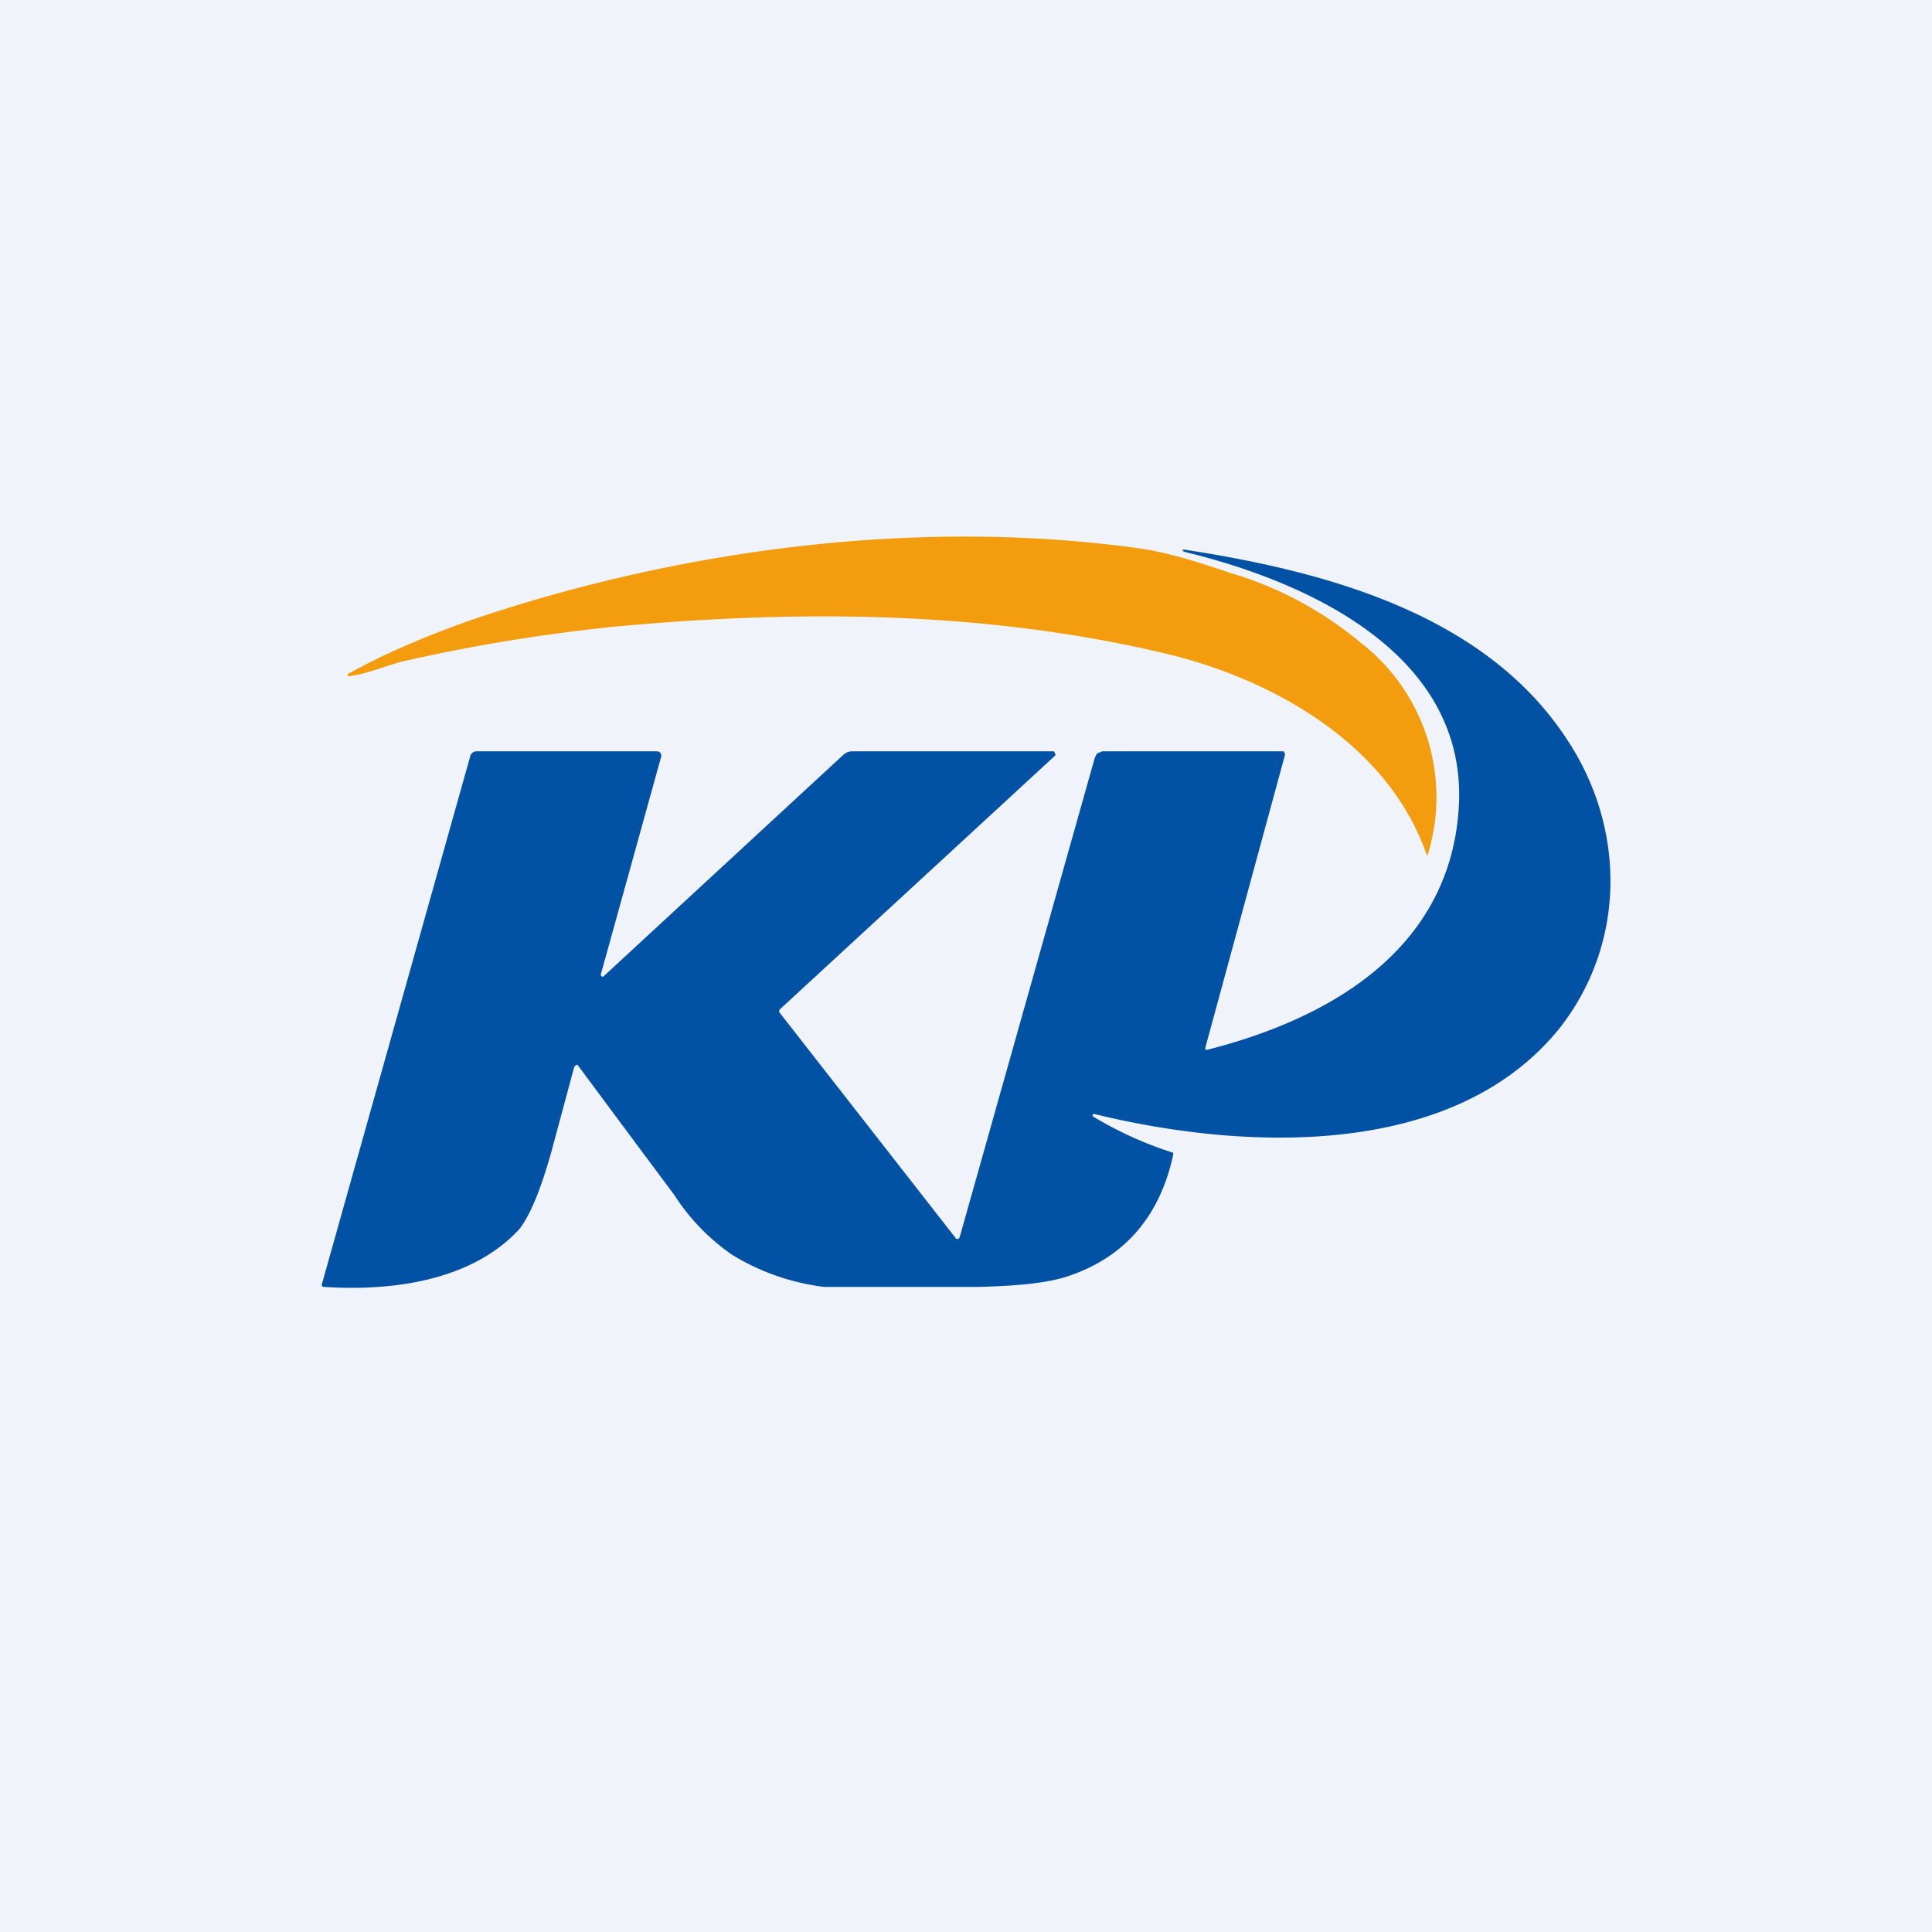
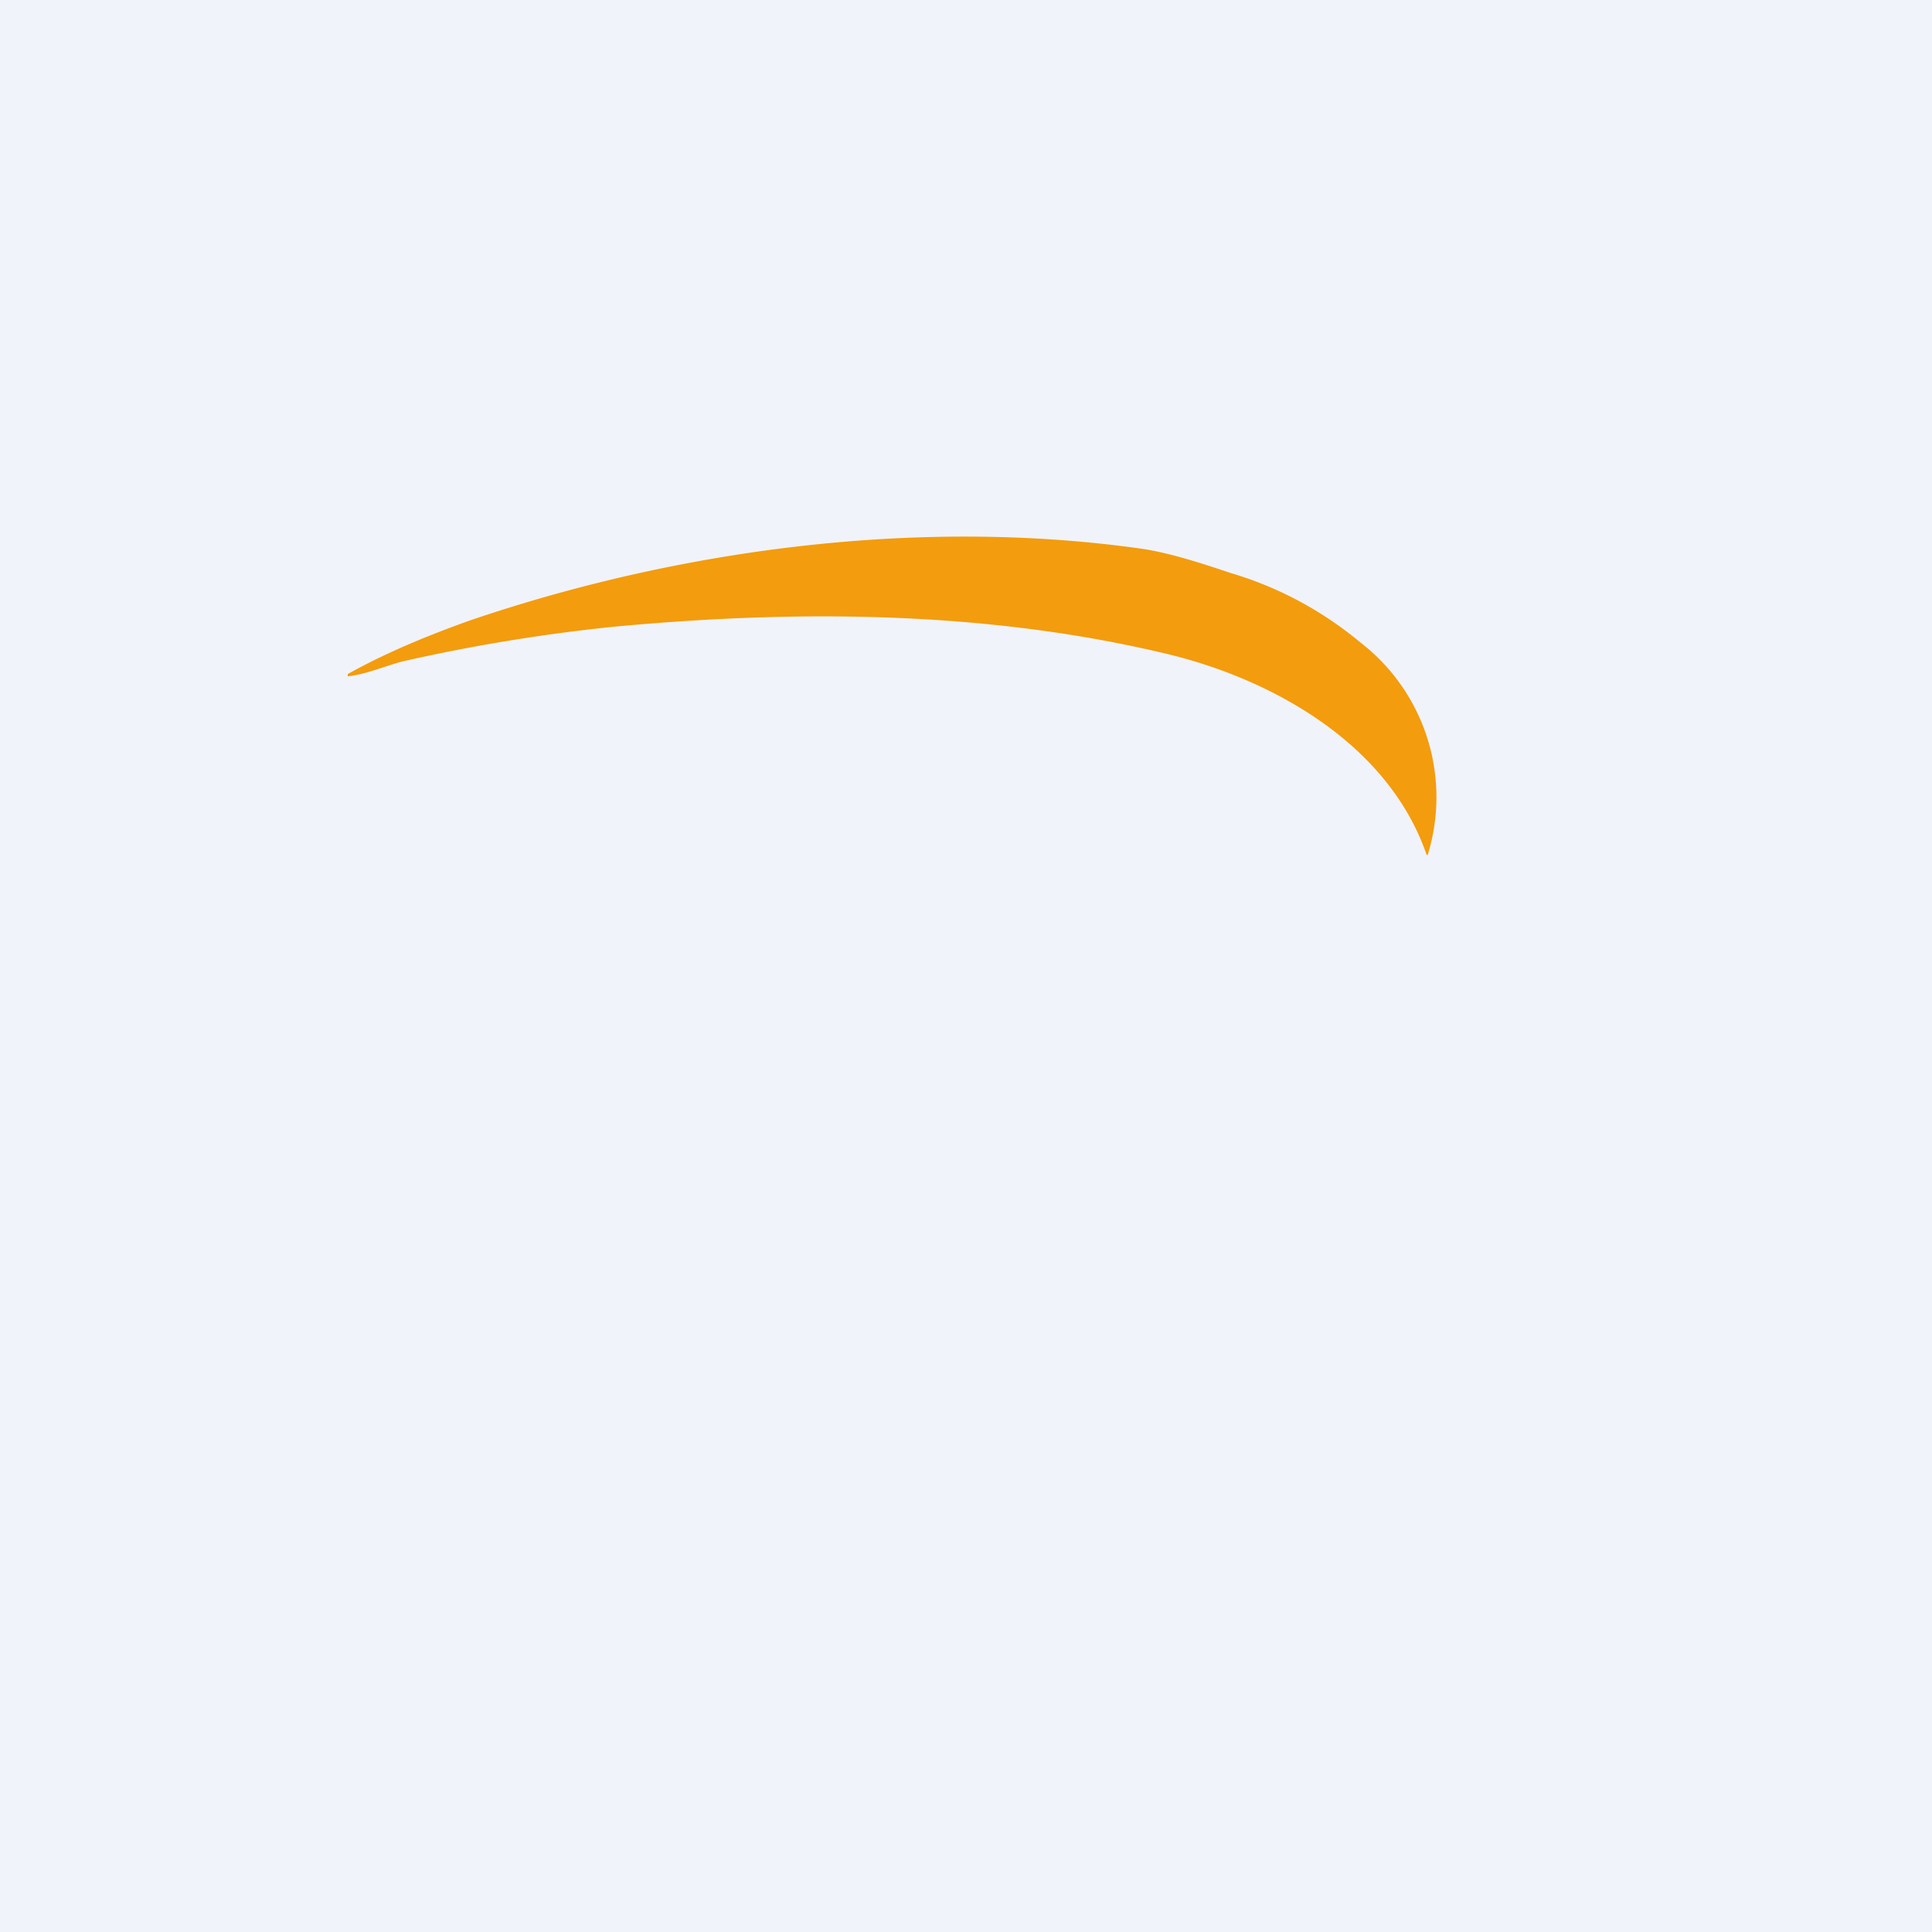
<svg xmlns="http://www.w3.org/2000/svg" width="18" height="18" viewBox="0 0 18 18">
  <path fill="#F0F3FA" d="M0 0h18v18H0z" />
-   <path d="M3.24 6.28c.34-.19.72-.35 1.14-.5 1.94-.66 4.17-.96 6.24-.67.29.04.64.16.85.23.44.13.85.35 1.21.65a1.82 1.82 0 0 1 .62 1.98l-.01-.01c-.36-1.04-1.46-1.65-2.47-1.88-1.66-.39-3.41-.4-5.11-.24-.68.07-1.33.18-1.95.32-.16.04-.34.12-.51.14a.01.01 0 0 1-.01 0v-.01Z" fill="#F39C0D" />
-   <path d="M11.03 5.15v-.01l-.01-.01v-.01h.01c1.3.2 2.8.59 3.57 1.77.55.83.55 1.9-.07 2.69-1 1.24-2.98 1.13-4.33.8h-.02v.02a3.5 3.5 0 0 0 .75.34v.02c-.12.56-.44.94-.95 1.12-.19.07-.47.1-.87.11H7.68a2.13 2.13 0 0 1-.86-.3 1.98 1.98 0 0 1-.54-.56 508.56 508.56 0 0 1-.9-1.21.04.04 0 0 0-.03.02l-.21.78c-.1.36-.2.6-.3.73-.45.49-1.2.58-1.82.54a.02.02 0 0 1-.02-.03l1.38-4.91A.06.06 0 0 1 4.44 7h1.68a.04.04 0 0 1 .04.05L5.6 9.07a.02.02 0 0 0 .02.03l.01-.01 2.23-2.06A.12.12 0 0 1 7.94 7H9.82l.01.02a.02.02 0 0 1 0 .02L7.27 9.4l-.01.01v.02l1.64 2.1a.02.02 0 0 0 .03.01.02.02 0 0 0 .01-.01l1.26-4.47.02-.04.05-.02h1.69l.01.02a.03.03 0 0 1 0 .02l-.74 2.72v.02h.02c1.14-.29 2.25-.93 2.34-2.24.1-1.44-1.4-2.12-2.56-2.4Z" fill="#0152A4" />
+   <path d="M3.24 6.28c.34-.19.72-.35 1.14-.5 1.94-.66 4.17-.96 6.24-.67.29.04.64.16.85.23.44.13.85.35 1.21.65a1.82 1.82 0 0 1 .62 1.98l-.01-.01c-.36-1.04-1.46-1.65-2.47-1.88-1.66-.39-3.41-.4-5.11-.24-.68.07-1.33.18-1.95.32-.16.04-.34.12-.51.14a.01.01 0 0 1-.01 0v-.01" fill="#F39C0D" />
</svg>